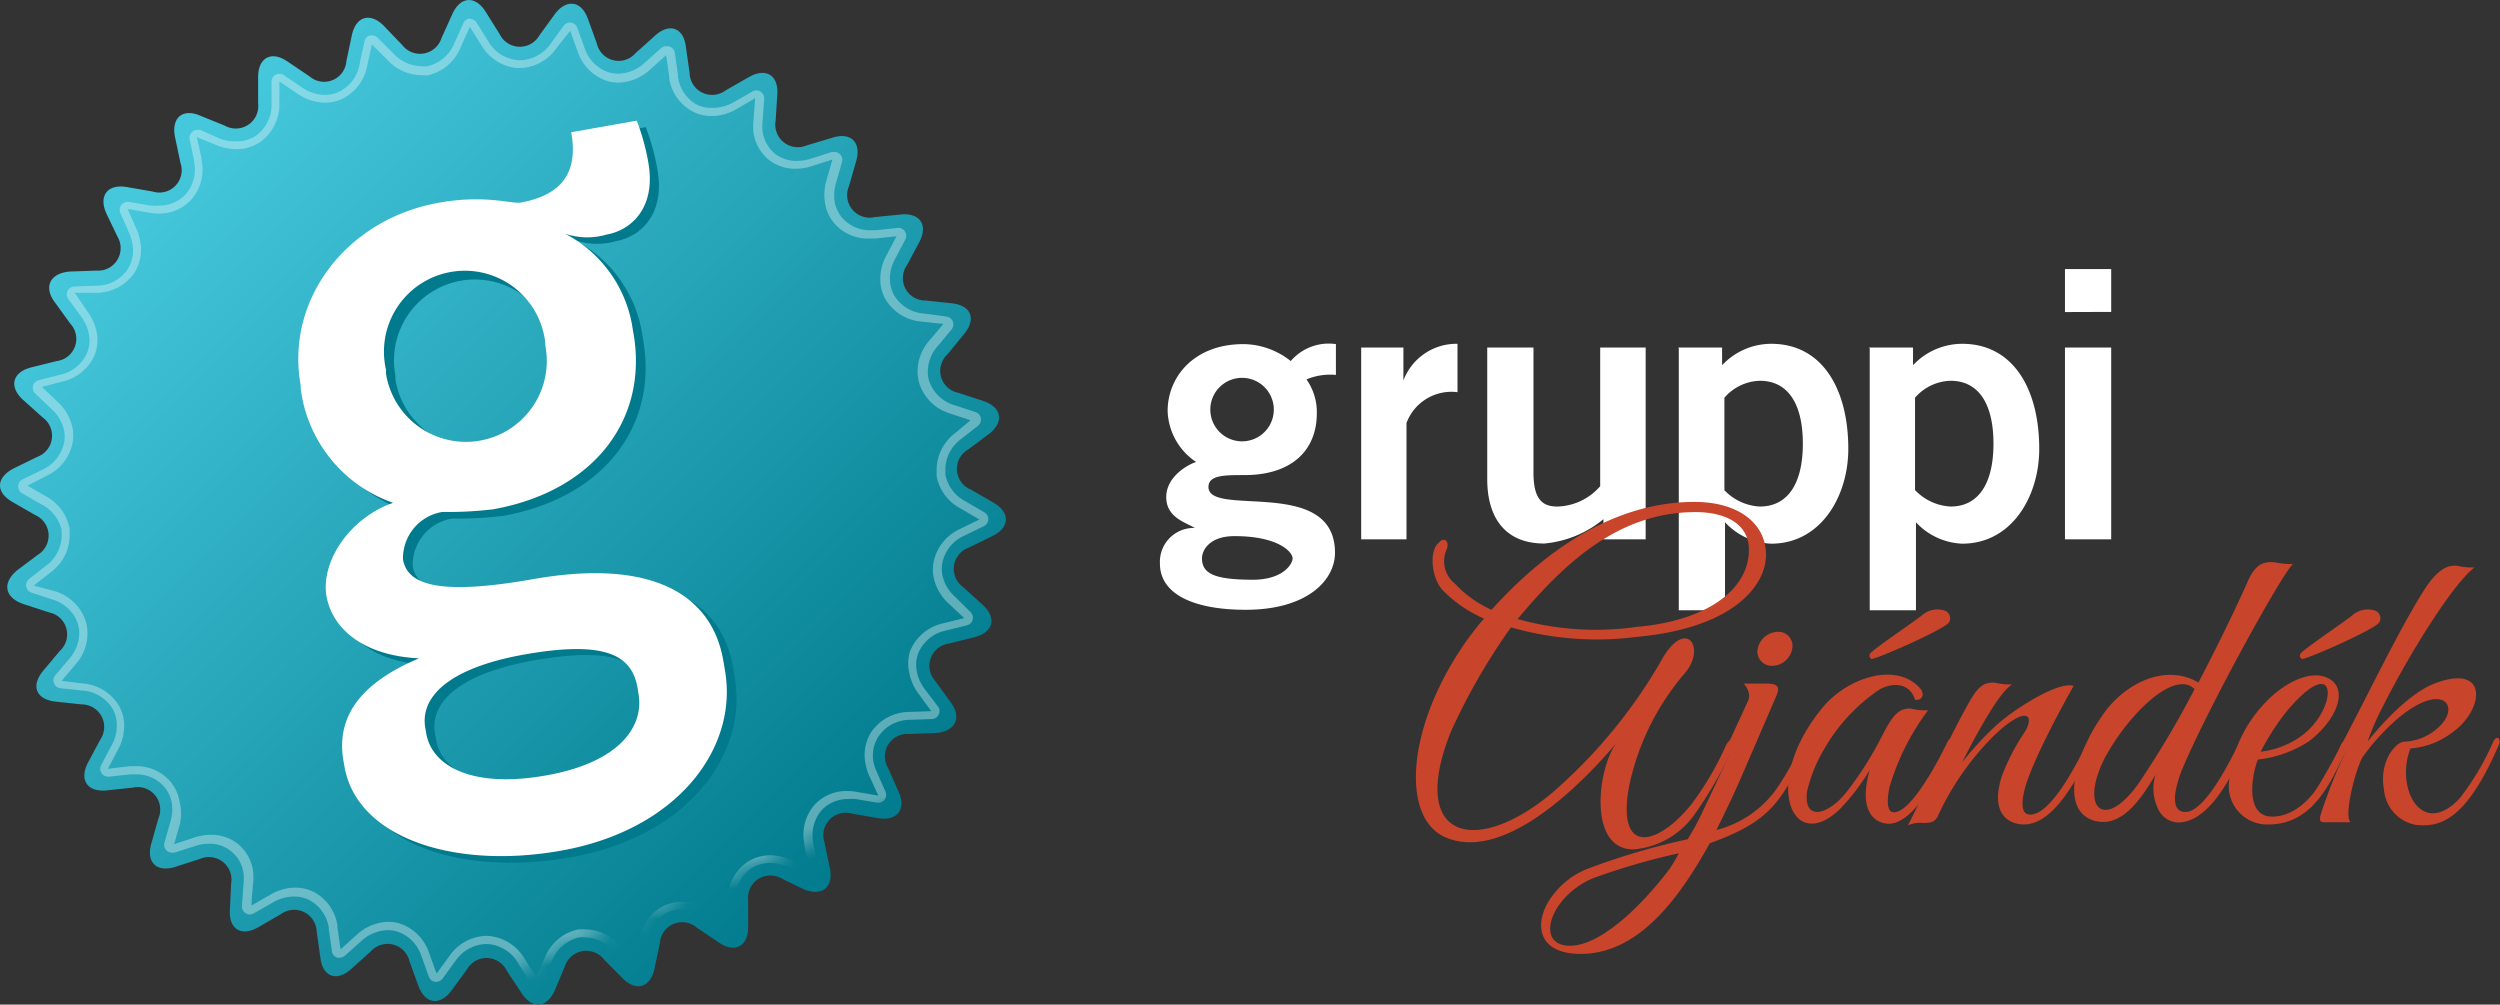
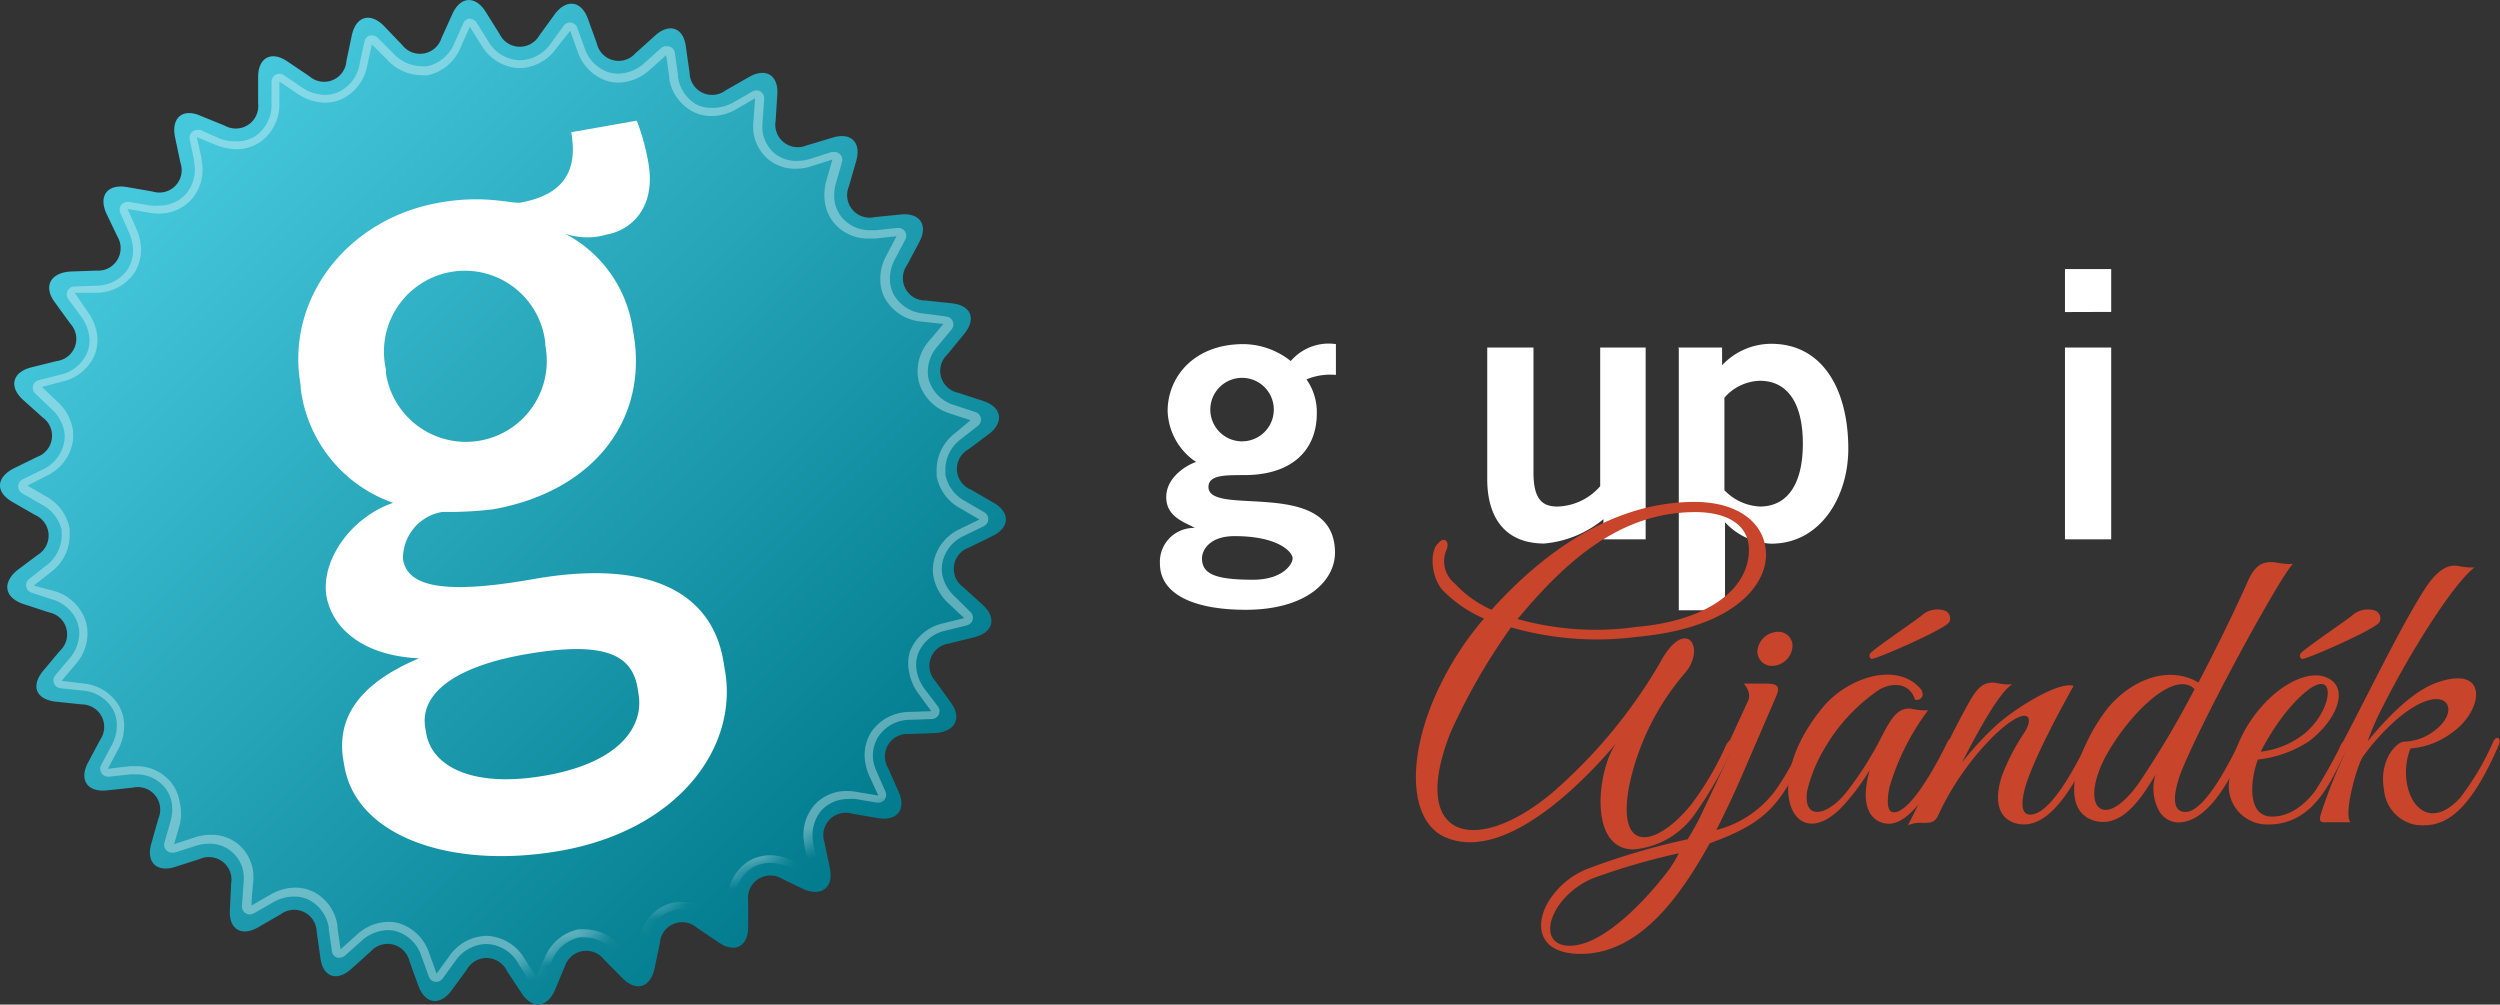
<svg xmlns="http://www.w3.org/2000/svg" viewBox="0 0 162.23 65.19">
  <rect x="0" y="0" width="162.23" height="65.19" fill="#333333" stroke="none" />
  <defs>
    <style>.cls-1{fill:url(#linear-gradient);}.cls-2{fill:#fff;}.cls-3{fill:#c8442b;}.cls-4{fill:url(#linear-gradient-2);}.cls-5{mask:url(#mask);}.cls-6{opacity:0.35;}.cls-7{fill:#007a8c;}</style>
    <linearGradient id="linear-gradient" x1="27.94" y1="488.67" x2="27.94" y2="426.87" gradientTransform="matrix(0.92, -0.4, -0.37, -0.85, 172.46, 427.89)" gradientUnits="userSpaceOnUse">
      <stop offset="0" stop-color="#fff" />
      <stop offset="1" />
    </linearGradient>
    <linearGradient id="linear-gradient-2" x1="-8.63" y1="263.08" x2="28.71" y2="209.75" gradientTransform="matrix(0.98, -0.17, -0.17, -0.98, 63.8, 267.16)" gradientUnits="userSpaceOnUse">
      <stop offset="0" stop-color="#45c7dc" />
      <stop offset="1" stop-color="#007a8c" />
    </linearGradient>
    <mask id="mask" x="-15.91" y="-13.82" width="93.76" height="87.31" maskUnits="userSpaceOnUse">
      <g id="SVGID">
        <polygon class="cls-1" points="77.84 43.73 8.95 73.49 -15.91 15.94 52.99 -13.82 77.84 43.73" />
      </g>
    </mask>
  </defs>
  <title>Asset 21</title>
  <g id="Layer_2" data-name="Layer 2">
    <g id="Layer_1-2" data-name="Layer 1">
      <path class="cls-2" d="M86.7,24.33a4,4,0,0,0-1.92.29,3.67,3.67,0,0,1,.67,2.21c0,2.35-1.58,4-4.7,4-1.3,0-2.33,0-2.33.77,0,2,8.21-.72,8.21,4.27,0,1.78-1.8,3.7-5.79,3.7-3.36,0-5.57-1-5.57-3a2.2,2.2,0,0,1,2.26-2.31v0c-.58-.36-1.85-.67-1.85-2s1.39-2.11,1.94-2.28a4.13,4.13,0,0,1-1.85-3.31c0-2.18,1.68-4.34,4.92-4.34a5,5,0,0,1,3.07,1.1,3.24,3.24,0,0,1,2.93-1.1v2ZM78,36.23c0,1,.82,1.39,3.31,1.39,1.92,0,2.57-1,2.57-1.39s-.89-1.44-3.77-1.44C78.49,34.79,78,35.7,78,36.23Zm2.66-11.71a2.06,2.06,0,1,0,2,2.06A2.06,2.06,0,0,0,80.67,24.52Z" />
-       <path class="cls-2" d="M88.33,35V22.55h2.74v2.14h0a3.68,3.68,0,0,1,3.51-2.38v3.14a3.11,3.11,0,0,0-3.31,2V35h-3Z" />
      <path class="cls-2" d="M106.79,22.55V35h-2.74V33.69a7,7,0,0,1-3.84,1.58c-2.5,0-3.7-1.63-3.7-4.18V22.55h3v8.11c0,1.68.53,2.21,1.54,2.21a3.8,3.8,0,0,0,2.79-1.32v-9h3Z" />
      <path class="cls-2" d="M108.9,22.55h2.85V23.7a4.38,4.38,0,0,1,3.19-1.39c3.31,0,5,2.93,5,6.82,0,3.07-1.78,6.15-5,6.15a4.32,4.32,0,0,1-3-1.39h0v5.71h-3v-17Zm3,9.26a3.41,3.41,0,0,0,2.3,1.06c1.78,0,2.79-1.44,2.79-4.08s-1-4.08-2.79-4.08a3.15,3.15,0,0,0-2.3,1.1Z" />
-       <path class="cls-2" d="M121.28,22.55h2.86V23.7a4.38,4.38,0,0,1,3.19-1.39c3.31,0,5,2.93,5,6.82,0,3.07-1.77,6.15-5,6.15a4.32,4.32,0,0,1-3-1.39h0v5.71h-3v-17Zm3,9.26a3.41,3.41,0,0,0,2.3,1.06c1.77,0,2.78-1.44,2.78-4.08s-1-4.08-2.78-4.08a3.15,3.15,0,0,0-2.31,1.1v6Z" />
      <path class="cls-2" d="M134,20.25V17.46h3v2.78ZM137,35h-3V22.55h3Z" />
      <path class="cls-3" d="M106.2,41.33a20.16,20.16,0,0,1-8.15-.62,40,40,0,0,0-3.91,6.8c-2.75,6.89,1.54,8.1,6.51,4a33.37,33.37,0,0,0,7.07-8.5c1.67-3.13,3.1-.94,1.54.76A16.39,16.39,0,0,0,105.72,51c-.84,4.56,1.84,3.89,4,1.24A19.44,19.44,0,0,0,112,48.37c.24-.51.76-.54.46.11A25.76,25.76,0,0,1,110,52.8a5.39,5.39,0,0,1-4,2.32c-3,0-2.32-5.32-1.1-6.91-2.21,2.62-7.26,7.77-11.09,6.13-2.59-1.11-2.59-5.88.11-10.77a19.87,19.87,0,0,1,2.38-3.43,8.38,8.38,0,0,1-2.7-1.86c-.76-.86-.84-2.62-.24-3.05.32-.43.78-.13.48.51a1.86,1.86,0,0,0,.57,2.13,7.25,7.25,0,0,0,2.38,1.7c3.4-3.78,7.91-7,13.17-7,2.89,0,4.64,1.43,4.64,3.43S112.49,40.76,106.2,41.33Zm3.83-8.1c-5,0-8.53,3.32-11.55,6.94a18.77,18.77,0,0,0,7.72.51c4.48-.38,7.29-2.37,7.29-5C113.49,34,112,33.23,110,33.23Z" />
      <path class="cls-3" d="M112,48.59l1.43-3.1c.24-.49-.16-1-.27-1.13l1.48,0c.86,0,.86.3.57.94l-2.16,5c-.51,1.19-1.08,2.38-1.67,3.56a6.87,6.87,0,0,0,4-2.81,23.5,23.5,0,0,0,1.62-2.89c.24-.49.65-.3.38.24-1.84,3.75-2.54,4.91-6.43,6.32-1.7,3.05-4.37,7.18-8.37,7.18-2.7,0-3-1.78-2.16-3.29a5.24,5.24,0,0,1,2.54-2.21,45.94,45.94,0,0,1,6.56-1.94c.3-.51.62-1.05.86-1.57C111,51.61,111.74,50,112.2,49,112,49,111.8,48.94,112,48.59ZM103.35,57c-2.78,1.19-3.78,4.37-1.48,4.37s5.26-3.35,6.48-5a8.64,8.64,0,0,0,.59-1A43.55,43.55,0,0,0,103.35,57ZM115,43.21a.93.93,0,0,1-.94-1.11,1.37,1.37,0,0,1,1.3-1.1.91.91,0,0,1,.94,1.1A1.35,1.35,0,0,1,115,43.21Z" />
      <path class="cls-3" d="M122.68,53.45c-.89.06-2.16-.65-1.35-3.48a14,14,0,0,1-1.94,2.54c-3.1,3-5.16-1.75-1.08-6.64,1.62-1.92,4.72-2.91,6.26-1.24.38.4.16.86-.3.78-.3-1-1.3-1.21-2.3-.67a11.63,11.63,0,0,0-3.59,3.86,9.66,9.66,0,0,0-1.11,2.73c-.27,1.89,1.21,1.67,2.48.16a21.93,21.93,0,0,0,2.4-3.78c.59-1.13,1-1.78,1.84-1.73a4,4,0,0,0,1.13.11,15.63,15.63,0,0,0-2.51,5c-.22,1.11-.08,1.62.27,1.62,1.13.05,2.92-3.37,3.48-4.53.24-.49.65-.32.38.22C125.94,50.07,124.3,53.31,122.68,53.45Zm-1.24-10.69a.24.24,0,0,1-.08-.35c.11-.22,2.89-2.1,3.32-2.45a1.53,1.53,0,0,1,1.57-.32.54.54,0,0,1,.24.73C126.27,40.81,121.62,42.84,121.43,42.76Z" />
      <path class="cls-3" d="M131.34,53.5c-.95,0-2.24-.65-1.43-3.16a13.89,13.89,0,0,1,1.48-2.84c.65-1.05.16-1.78-1.92.16A17.94,17.94,0,0,0,125.73,53c-.22.38-.46.4-1,.4a1.87,1.87,0,0,0-.92.16c1.3-2.56,2.4-5.13,3.73-7.56.7-1.29,1.05-1.75,1.92-1.7a4,4,0,0,0,1.13.11c-.81.43-2.29,3.13-3.27,5.07a20,20,0,0,1,2.24-2.43c1.29-1.16,4.08-2.86,5-2.54,0,0-2.89,5.07-3.24,7-.22,1.1.08,1.35.43,1.35,1.4,0,3.13-3.54,3.7-4.67.22-.49.65-.3.38.24C135,50.07,133.42,53.5,131.34,53.5Z" />
      <path class="cls-3" d="M141.66,49.8c-.27.62-1.11,2.89.16,2.89s2.92-3.35,3.48-4.48c.22-.49.65-.38.41.16-.65,1.51-2.21,5-4.37,5a1.46,1.46,0,0,1-1.22-.73,3,3,0,0,1-.24-2.37c-.81,1.32-2.08,3.48-3.94,3-2.54-.7-1.05-5,.92-7.42,1.51-1.75,3.86-2.7,5.8-1.56,1.29-2.46,2.48-4.94,3.13-6.4.51-1.22,1-1.48,1.84-1.4a5.24,5.24,0,0,0,1.16.11C148,37.36,143.22,46.08,141.66,49.8Zm-5-.76c-1.78,3.35-.16,5,2.13,1.78a62.24,62.24,0,0,0,3.62-6.1C141.09,43.4,138.12,46.4,136.69,49Z" />
      <path class="cls-3" d="M147.22,53.5a2.49,2.49,0,0,1-2.59-2.59,8.47,8.47,0,0,1,2.08-5c1.38-1.62,3.43-2.65,4.61-1.75,1,.78.24,2.62-1.48,3.94a7.63,7.63,0,0,1-3.32,1.19c-.4,1-.86,3.7.92,3.7,2.38,0,3.83-3.18,4.45-4.62.22-.49.76-.54.49,0C151.38,50.5,150.22,53.5,147.22,53.5Zm1.1-7.26a16.18,16.18,0,0,0-1.62,2.54,5.62,5.62,0,0,0,2.86-1.19C151.78,45.72,151.65,42.22,148.32,46.24Zm1.05-3.48a.24.24,0,0,1-.08-.35c.11-.22,2.89-2.1,3.32-2.45a1.52,1.52,0,0,1,1.56-.32.54.54,0,0,1,.24.73C154.21,40.81,149.57,42.84,149.38,42.76Z" />
      <path class="cls-3" d="M159.31,36.71h.14a4,4,0,0,0,1.13.11c-1.38,1.05-4.13,5.42-5.94,9a17.72,17.72,0,0,0-1,2.29c1.13-1.4,2.83-3.19,4.4-3.78,3.48-1.29,3.16,1.73,1.11,3.19a5.15,5.15,0,0,1-2.73,1.05c-1,2.51.7,5.89,3.19,3.24a17.09,17.09,0,0,0,2.19-3.7c.22-.43.54-.19.35.24-2.13,4.91-3.81,5.34-5.37,5.18a2.53,2.53,0,0,1-2.08-2.3c-.32-1.75.68-3,1.27-3.1a3.41,3.41,0,0,0,2.13-.81c1.7-1.38.51-3.27-2.59-.62a14.56,14.56,0,0,0-2.21,2.45c-.49.92-1.22,3.83-.76,4.21h-1.7c-.38,0-.32-.24-.22-.59a36.37,36.37,0,0,1,2.21-5.26A29,29,0,0,1,150,52.34c-.22.19-.38-.11-.22-.35,1.84-2.43,5.4-10.5,7.72-14C158.15,37.09,158.72,36.68,159.31,36.71Z" />
      <path class="cls-4" d="M26.1,2.92a1.46,1.46,0,0,0,2.55-.45L29.35.92c.52-1.16,1.49-1.23,2.17-.15l.9,1.44A1.46,1.46,0,0,0,35,2.3L36,.92c.75-1,1.72-.89,2.15.3l.58,1.6a1.45,1.45,0,0,0,2.51.63l1.27-1.14c.94-.85,1.86-.51,2,.74l.24,1.68a1.46,1.46,0,0,0,2.33,1.14L48.6,5c1.1-.63,1.93-.12,1.84,1.15l-.11,1.7a1.46,1.46,0,0,0,2,1.59L54,8.94c1.21-.39,1.91.29,1.56,1.51l-.47,1.64a1.46,1.46,0,0,0,1.66,2l1.69-.17c1.26-.13,1.81.68,1.21,1.8l-.8,1.5a1.45,1.45,0,0,0,1.21,2.28l1.69.18c1.26.13,1.63,1,.81,2L61.48,23a1.45,1.45,0,0,0,.71,2.49l1.61.53c1.21.4,1.38,1.36.38,2.14l-1.34,1A1.45,1.45,0,0,0,63,31.77l1.47.85c1.1.64,1.07,1.61-.08,2.17l-1.53.75a1.46,1.46,0,0,0-.36,2.56l1.26,1.14c.94.85.7,1.8-.53,2.11l-1.65.41a1.46,1.46,0,0,0-.89,2.43l1,1.38c.75,1,.32,1.91-1,2l-1.7.06a1.46,1.46,0,0,0-1.37,2.19l.69,1.55c.52,1.16-.09,1.93-1.34,1.72l-1.67-.29a1.46,1.46,0,0,0-1.8,1.86l.35,1.66c.26,1.24-.49,1.87-1.66,1.4L50.7,57a1.45,1.45,0,0,0-2.15,1.45v1.7c0,1.27-.87,1.73-1.92,1l-1.41-.95a1.45,1.45,0,0,0-2.4,1l-.35,1.66c-.27,1.24-1.2,1.51-2.09.6L39.2,62.27a1.46,1.46,0,0,0-2.55.45L36,64.27c-.52,1.16-1.49,1.23-2.17.15L32.89,63a1.46,1.46,0,0,0-2.59-.09l-1,1.37c-.75,1-1.71.89-2.15-.31l-.58-1.6a1.46,1.46,0,0,0-2.51-.63l-1.27,1.14c-.94.85-1.86.51-2-.74l-.24-1.68a1.46,1.46,0,0,0-2.32-1.14l-1.47.85c-1.1.64-1.93.12-1.84-1.15L15,57.32a1.46,1.46,0,0,0-2-1.59l-1.62.52c-1.21.39-1.91-.29-1.56-1.51l.46-1.63a1.46,1.46,0,0,0-1.66-2l-1.69.18c-1.26.13-1.81-.68-1.22-1.8l.8-1.5a1.46,1.46,0,0,0-1.21-2.28l-1.69-.18c-1.26-.14-1.63-1-.81-2l1.09-1.3a1.45,1.45,0,0,0-.71-2.49l-1.62-.53C.29,38.8.12,37.83,1.12,37l1.34-1a1.46,1.46,0,0,0-.18-2.58L.8,32.57C-.3,31.93-.26,31,.88,30.4l1.53-.75a1.46,1.46,0,0,0,.36-2.56L1.5,25.95c-.94-.85-.7-1.8.53-2.11l1.65-.41A1.45,1.45,0,0,0,4.56,21l-1-1.38c-.75-1-.32-1.91,1-2l1.7-.06a1.46,1.46,0,0,0,1.37-2.19L6.9,13.85c-.52-1.16.09-1.93,1.34-1.71l1.67.29a1.45,1.45,0,0,0,1.8-1.86l-.35-1.66C11.1,7.66,11.84,7,13,7.51l1.58.64A1.46,1.46,0,0,0,16.75,6.7V5c0-1.27.87-1.73,1.92-1l1.41.95a1.45,1.45,0,0,0,2.4-1l.35-1.66c.27-1.24,1.2-1.51,2.09-.6Z" />
      <g class="cls-5">
        <g class="cls-6">
          <path class="cls-2" d="M30.49,1.74l.75,1.2a3,3,0,0,0,2.39,1.48h.09a3,3,0,0,0,2.4-1.31L37,2l.48,1.33a3,3,0,0,0,2,1.95,2.64,2.64,0,0,0,.64.08,3.1,3.1,0,0,0,2.06-.84l1.05-.94.2,1.4,0,.13A2.93,2.93,0,0,0,45,7.26a2.68,2.68,0,0,0,1.18.27,3.26,3.26,0,0,0,1.63-.46L49,6.37l-.1,1.41a3.49,3.49,0,0,0,0,.85,2.81,2.81,0,0,0,1,1.75,2.77,2.77,0,0,0,1.72.57,3.48,3.48,0,0,0,1.06-.17l1.34-.43-.39,1.36a3.34,3.34,0,0,0-.09,1.49,2.7,2.7,0,0,0,.59,1.28,2.88,2.88,0,0,0,2.26,1l.38,0,1.41-.15-.66,1.25a3.14,3.14,0,0,0-.36,2,2.69,2.69,0,0,0,.27.79,3,3,0,0,0,2.38,1.5l1.41.15-.91,1.08a3,3,0,0,0-.73,2.46,2.77,2.77,0,0,0,.06.27,3,3,0,0,0,2,2l1.34.44L62,28.09a3,3,0,0,0-1.22,2.53c0,.09,0,.19,0,.28A3,3,0,0,0,62.34,33l1.22.71-1.27.62a3,3,0,0,0-1.72,2.22,2.61,2.61,0,0,0,0,.84,3.15,3.15,0,0,0,1,1.78l1,.94-1.37.34a3,3,0,0,0-2.15,1.82A2.71,2.71,0,0,0,59,43.64a3.32,3.32,0,0,0,.6,1.37l.83,1.14L59,46.2a3,3,0,0,0-2.48,1.33,2.79,2.79,0,0,0-.36,2,3.44,3.44,0,0,0,.25.82L57,51.63l-1.39-.24a3.61,3.61,0,0,0-.62-.06,2.83,2.83,0,0,0-2.08.84,2.94,2.94,0,0,0-.71,2.6l0,.12.29,1.38-1.31-.53A3.4,3.4,0,0,0,50,55.5a2.74,2.74,0,0,0-1.54.46,3,3,0,0,0-1.24,2.53s0,1,0,1.41L46,59.11a3.2,3.2,0,0,0-1.78-.58,2.69,2.69,0,0,0-1,.19,3,3,0,0,0-1.74,2.21l-.3,1.38-1-1a3.06,3.06,0,0,0-2.19-1,2.82,2.82,0,0,0-.46,0,3,3,0,0,0-2.16,1.8l-.58,1.29-.75-1.19a3,3,0,0,0-2.39-1.48h-.09a3,3,0,0,0-2.4,1.31l-.83,1.14-.48-1.33a3,3,0,0,0-2-1.95,2.63,2.63,0,0,0-.64-.08,3.1,3.1,0,0,0-2.06.84l-1.05.94-.2-1.4,0-.13a2.94,2.94,0,0,0-1.56-2.2,2.69,2.69,0,0,0-1.18-.27,3.25,3.25,0,0,0-1.62.46l-1.22.7c0-.4.1-1.41.1-1.41a3.49,3.49,0,0,0,0-.85,2.8,2.8,0,0,0-1-1.75,2.76,2.76,0,0,0-1.72-.58,3.42,3.42,0,0,0-1.06.17l-1.34.44.39-1.36A3.35,3.35,0,0,0,11.65,52a2.7,2.7,0,0,0-.59-1.28,2.88,2.88,0,0,0-2.26-1l-.38,0L7,49.89l.66-1.25a3.15,3.15,0,0,0,.36-2,2.68,2.68,0,0,0-.27-.79,3,3,0,0,0-2.38-1.5L4,44.18l.91-1.08a3,3,0,0,0,.73-2.46,2.73,2.73,0,0,0-.06-.27,3,3,0,0,0-2-2L2.19,38l1.11-.87a3,3,0,0,0,1.22-2.53c0-.09,0-.18,0-.28A3,3,0,0,0,3,32.22l-1.22-.71L3,30.89a3,3,0,0,0,1.72-2.22,2.65,2.65,0,0,0,0-.83,3.14,3.14,0,0,0-1-1.78l-1-.95L4,24.77A3,3,0,0,0,6.16,23a2.71,2.71,0,0,0,.12-1.41,3.31,3.31,0,0,0-.6-1.37L4.85,19,6.26,19a3,3,0,0,0,2.48-1.33,2.81,2.81,0,0,0,.36-2,3.53,3.53,0,0,0-.25-.82l-.57-1.29,1.39.24a3.61,3.61,0,0,0,.62.06A2.84,2.84,0,0,0,12.37,13a2.94,2.94,0,0,0,.71-2.6l0-.12L12.77,8.9l1.31.53a3.39,3.39,0,0,0,1.26.25,2.74,2.74,0,0,0,1.54-.46A3,3,0,0,0,18.13,6.7s0-1,0-1.41l1.17.79a3.21,3.21,0,0,0,1.79.58,2.69,2.69,0,0,0,1-.19,3,3,0,0,0,1.74-2.21l.3-1.38,1,1a3.06,3.06,0,0,0,2.19,1,2.74,2.74,0,0,0,.46,0A3,3,0,0,0,29.92,3l.58-1.29m0-.51h0a.52.52,0,0,0-.43.3l-.58,1.29a2.47,2.47,0,0,1-1.78,1.51,2.17,2.17,0,0,1-.37,0,2.55,2.55,0,0,1-1.82-.84l-1-1a.51.51,0,0,0-.37-.16l-.14,0a.52.52,0,0,0-.36.39l-.3,1.38A2.46,2.46,0,0,1,21.9,6a2.14,2.14,0,0,1-.81.16,2.7,2.7,0,0,1-1.5-.49l-1.17-.79a.5.5,0,0,0-.29-.09.49.49,0,0,0-.24.06.51.51,0,0,0-.27.45V6.7a2.47,2.47,0,0,1-1,2.1,2.23,2.23,0,0,1-1.26.37A2.85,2.85,0,0,1,14.27,9L13,8.43a.52.52,0,0,0-.19,0,.51.51,0,0,0-.5.62l.29,1.38,0,.11A2.44,2.44,0,0,1,12,12.66a2.35,2.35,0,0,1-1.71.68,3.14,3.14,0,0,1-.53,0l-1.39-.24H8.28a.51.51,0,0,0-.47.72l.57,1.29a3.05,3.05,0,0,1,.21.7,2.29,2.29,0,0,1-.29,1.64,2.46,2.46,0,0,1-2.06,1.09l-1.41.05a.51.51,0,0,0-.4.81l.83,1.14a2.77,2.77,0,0,1,.51,1.15,2.17,2.17,0,0,1-.09,1.14,2.46,2.46,0,0,1-1.79,1.49l-1.37.35a.51.51,0,0,0-.22.88l1,.95a2.64,2.64,0,0,1,.87,1.49,2.17,2.17,0,0,1,0,.67,2.47,2.47,0,0,1-1.44,1.83l-1.27.62a.51.51,0,0,0,0,.91l1.22.71A2.51,2.51,0,0,1,4,34.38q0,.11,0,.22a2.47,2.47,0,0,1-1,2.1l-1.11.87a.51.51,0,0,0,.16.89l1.34.44a2.47,2.47,0,0,1,1.68,1.62c0,.07,0,.15.05.22a2.52,2.52,0,0,1-.62,2h0l-.91,1.08a.51.51,0,0,0,.34.84l1.4.15a2.47,2.47,0,0,1,2,1.23,2.17,2.17,0,0,1,.22.64,2.64,2.64,0,0,1-.31,1.69l-.66,1.25A.51.51,0,0,0,7,50.4h.06l1.4-.15.33,0a2.38,2.38,0,0,1,1.87.81,2.21,2.21,0,0,1,.48,1,2.82,2.82,0,0,1-.08,1.26l-.39,1.36a.51.51,0,0,0,.49.65l.16,0,1.34-.43a2.88,2.88,0,0,1,.9-.15,2.21,2.21,0,0,1,2.24,1.9,3,3,0,0,1,0,.73l-.1,1.41a.52.52,0,0,0,.24.47.51.51,0,0,0,.27.08.5.5,0,0,0,.26-.07l1.22-.7a2.75,2.75,0,0,1,1.37-.39,2.16,2.16,0,0,1,1,.22,2.45,2.45,0,0,1,1.28,1.83s0,.07,0,.1l.2,1.4a.51.51,0,0,0,.33.41.52.52,0,0,0,.18,0,.51.51,0,0,0,.34-.13l1.05-.94a2.61,2.61,0,0,1,1.72-.71,2.11,2.11,0,0,1,.52.06,2.47,2.47,0,0,1,1.67,1.63l.48,1.33a.51.51,0,0,0,.41.33h.07a.52.52,0,0,0,.41-.21l.83-1.14a2.49,2.49,0,0,1,2-1.1h.07a2.46,2.46,0,0,1,2,1.24l.75,1.19a.52.52,0,0,0,.44.24h0a.52.52,0,0,0,.43-.3l.58-1.29a2.47,2.47,0,0,1,1.78-1.51,2.21,2.21,0,0,1,.37,0,2.55,2.55,0,0,1,1.82.84l1,1a.51.51,0,0,0,.37.16l.14,0a.51.51,0,0,0,.36-.39L42,61a2.47,2.47,0,0,1,1.43-1.84,2.13,2.13,0,0,1,.81-.16,2.69,2.69,0,0,1,1.49.49l1.17.79a.51.51,0,0,0,.53,0,.51.51,0,0,0,.27-.45V58.49a2.46,2.46,0,0,1,1-2.1A2.23,2.23,0,0,1,50,56a2.86,2.86,0,0,1,1.07.22l1.31.53a.52.52,0,0,0,.69-.58l-.29-1.38s0-.07,0-.1a2.45,2.45,0,0,1,.58-2.16A2.34,2.34,0,0,1,55,51.85a3.14,3.14,0,0,1,.53,0l1.39.24H57a.51.51,0,0,0,.4-.2.51.51,0,0,0,.06-.52l-.57-1.29a3.07,3.07,0,0,1-.22-.7A2.29,2.29,0,0,1,57,47.8a2.46,2.46,0,0,1,2.06-1.09l1.41-.05a.51.51,0,0,0,.4-.81L60,44.71a2.76,2.76,0,0,1-.51-1.16,2.17,2.17,0,0,1,.09-1.14,2.47,2.47,0,0,1,1.79-1.49l1.37-.34a.52.52,0,0,0,.38-.37.51.51,0,0,0-.15-.5L62,38.75a2.62,2.62,0,0,1-.86-1.49,2.12,2.12,0,0,1,0-.67,2.46,2.46,0,0,1,1.44-1.83l1.27-.62a.51.51,0,0,0,0-.91l-1.22-.71a2.49,2.49,0,0,1-1.28-1.71,2,2,0,0,1,0-.21,2.46,2.46,0,0,1,1-2.1l1.11-.87a.51.51,0,0,0-.16-.89l-1.34-.44a2.46,2.46,0,0,1-1.68-1.62,2,2,0,0,1-.05-.22,2.49,2.49,0,0,1,.62-2l.9-1.08a.52.52,0,0,0,.08-.52.51.51,0,0,0-.42-.32L60,20.35a2.46,2.46,0,0,1-2-1.23,2.14,2.14,0,0,1-.22-.64,2.63,2.63,0,0,1,.31-1.69l.66-1.25a.51.51,0,0,0-.45-.75h-.05l-1.41.15-.33,0a2.37,2.37,0,0,1-1.86-.81,2.19,2.19,0,0,1-.48-1,2.81,2.81,0,0,1,.08-1.26l.39-1.36a.51.51,0,0,0-.14-.51.52.52,0,0,0-.36-.14l-.16,0-1.34.43a3,3,0,0,1-.9.15A2.26,2.26,0,0,1,50.32,10a2.29,2.29,0,0,1-.83-1.44,3.08,3.08,0,0,1,0-.73l.1-1.41a.51.51,0,0,0-.77-.48l-1.22.7A2.77,2.77,0,0,1,46.19,7a2.16,2.16,0,0,1-1-.22A2.44,2.44,0,0,1,44,5s0-.07,0-.11l-.2-1.4A.51.51,0,0,0,43.23,3a.51.51,0,0,0-.34.13l-1.05.94a2.6,2.6,0,0,1-1.72.71,2.18,2.18,0,0,1-.52-.06,2.46,2.46,0,0,1-1.67-1.62l-.48-1.33A.52.52,0,0,0,37,1.46H37a.52.52,0,0,0-.42.21l-.83,1.14a2.49,2.49,0,0,1-2,1.1h-.07a2.46,2.46,0,0,1-2-1.24l-.75-1.2a.51.51,0,0,0-.43-.24Z" />
        </g>
      </g>
-       <path class="cls-7" d="M40,15.64a4.47,4.47,0,0,1-2.71-.06,8.32,8.32,0,0,1,4.34,5.85l.1.59c1,5.63-2.57,10.3-9.11,11.46a24.21,24.21,0,0,1-3.28.17,3.05,3.05,0,0,0-2.56,3.08c.28,1.57,2.11,2.4,8.45,1.28,7.72-1.36,11.58,1,12.33,5.25l.11.65c.89,5-3,10.39-10.68,11.73C30,56.86,23.8,54.79,23,50.21l-.07-.39c-.48-2.75.94-5,4.9-6.66-3.61-.17-5.6-1.91-6-4-.4-2.29,1.53-5.13,4.32-6.09a9.06,9.06,0,0,1-6-7.44l0-.2c-1-5.56,3-10.79,9-11.84,2.94-.52,4.6.07,5.26,0C37.48,13,38,11.12,37.65,9l4.25-.75A14.16,14.16,0,0,1,42.66,11C43.18,13.93,41.54,15.36,40,15.64ZM42,45c-.36-2-1.9-3.1-7.33-2.15-4.91.87-6.8,2.75-6.44,4.78l.07.39c.36,2,2.85,3.54,7.76,2.68s6.37-3.28,6-5.31ZM36,22.55a5.25,5.25,0,1,0-10.34,1.82l0,.26A5.25,5.25,0,1,0,36,22.81Z" />
      <path class="cls-2" d="M39.37,15.22a4.45,4.45,0,0,1-2.71-.06A8.33,8.33,0,0,1,41,21l.1.59c1,5.63-2.57,10.3-9.11,11.46a24.21,24.21,0,0,1-3.28.17,3.05,3.05,0,0,0-2.56,3.08c.28,1.57,2.11,2.4,8.45,1.28,7.72-1.36,11.58,1,12.33,5.25l.11.65c.89,5-3,10.38-10.68,11.73-6.94,1.22-13.17-.85-14-5.43l-.07-.39c-.48-2.75.94-5,4.9-6.67-3.61-.17-5.6-1.91-6-4-.4-2.29,1.53-5.13,4.32-6.09a9.05,9.05,0,0,1-6-7.44l0-.2c-1-5.56,3-10.79,9-11.84,2.94-.52,4.6.07,5.25,0,3.14-.56,3.69-2.41,3.31-4.57l4.25-.75a14.18,14.18,0,0,1,.76,2.77C42.57,13.51,40.94,14.94,39.37,15.22Zm2,29.4c-.36-2-1.9-3.11-7.33-2.15-4.91.87-6.8,2.75-6.44,4.78l.07.39c.36,2,2.85,3.55,7.76,2.68s6.37-3.28,6-5.31Zm-6-22.49A5.25,5.25,0,1,0,25.05,24l0,.26a5.25,5.25,0,1,0,10.34-1.82Z" />
    </g>
  </g>
</svg>